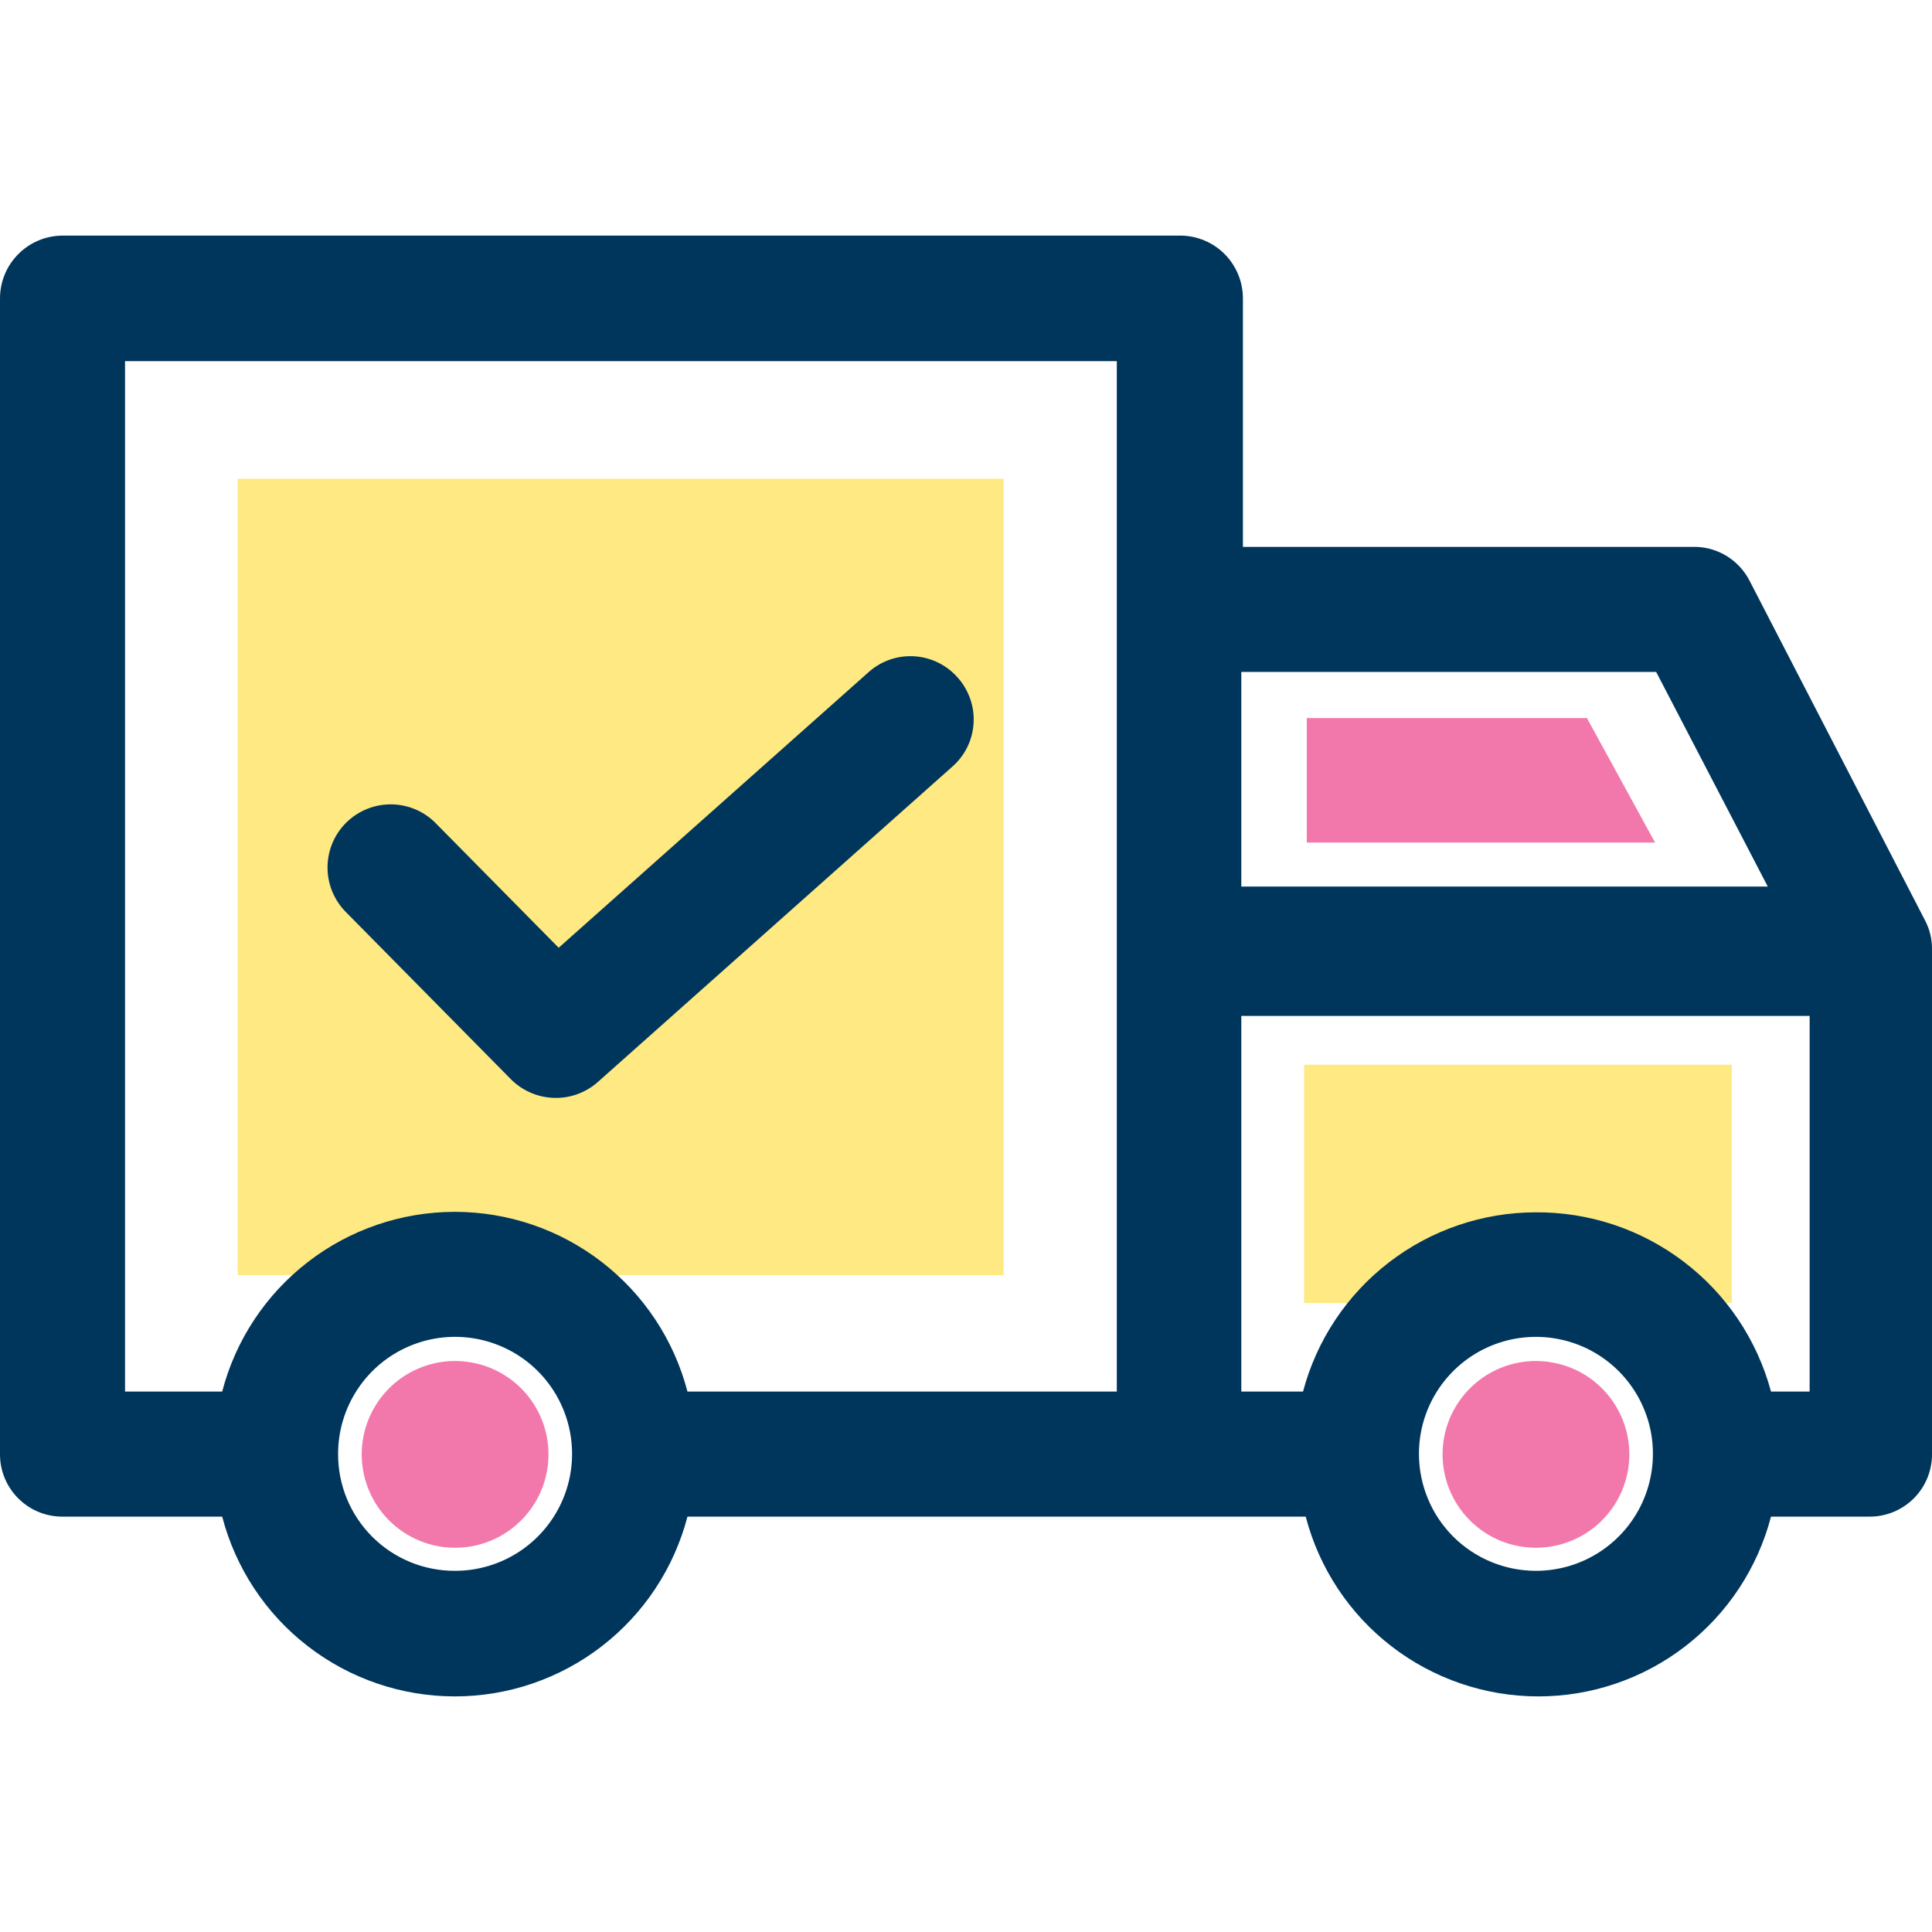
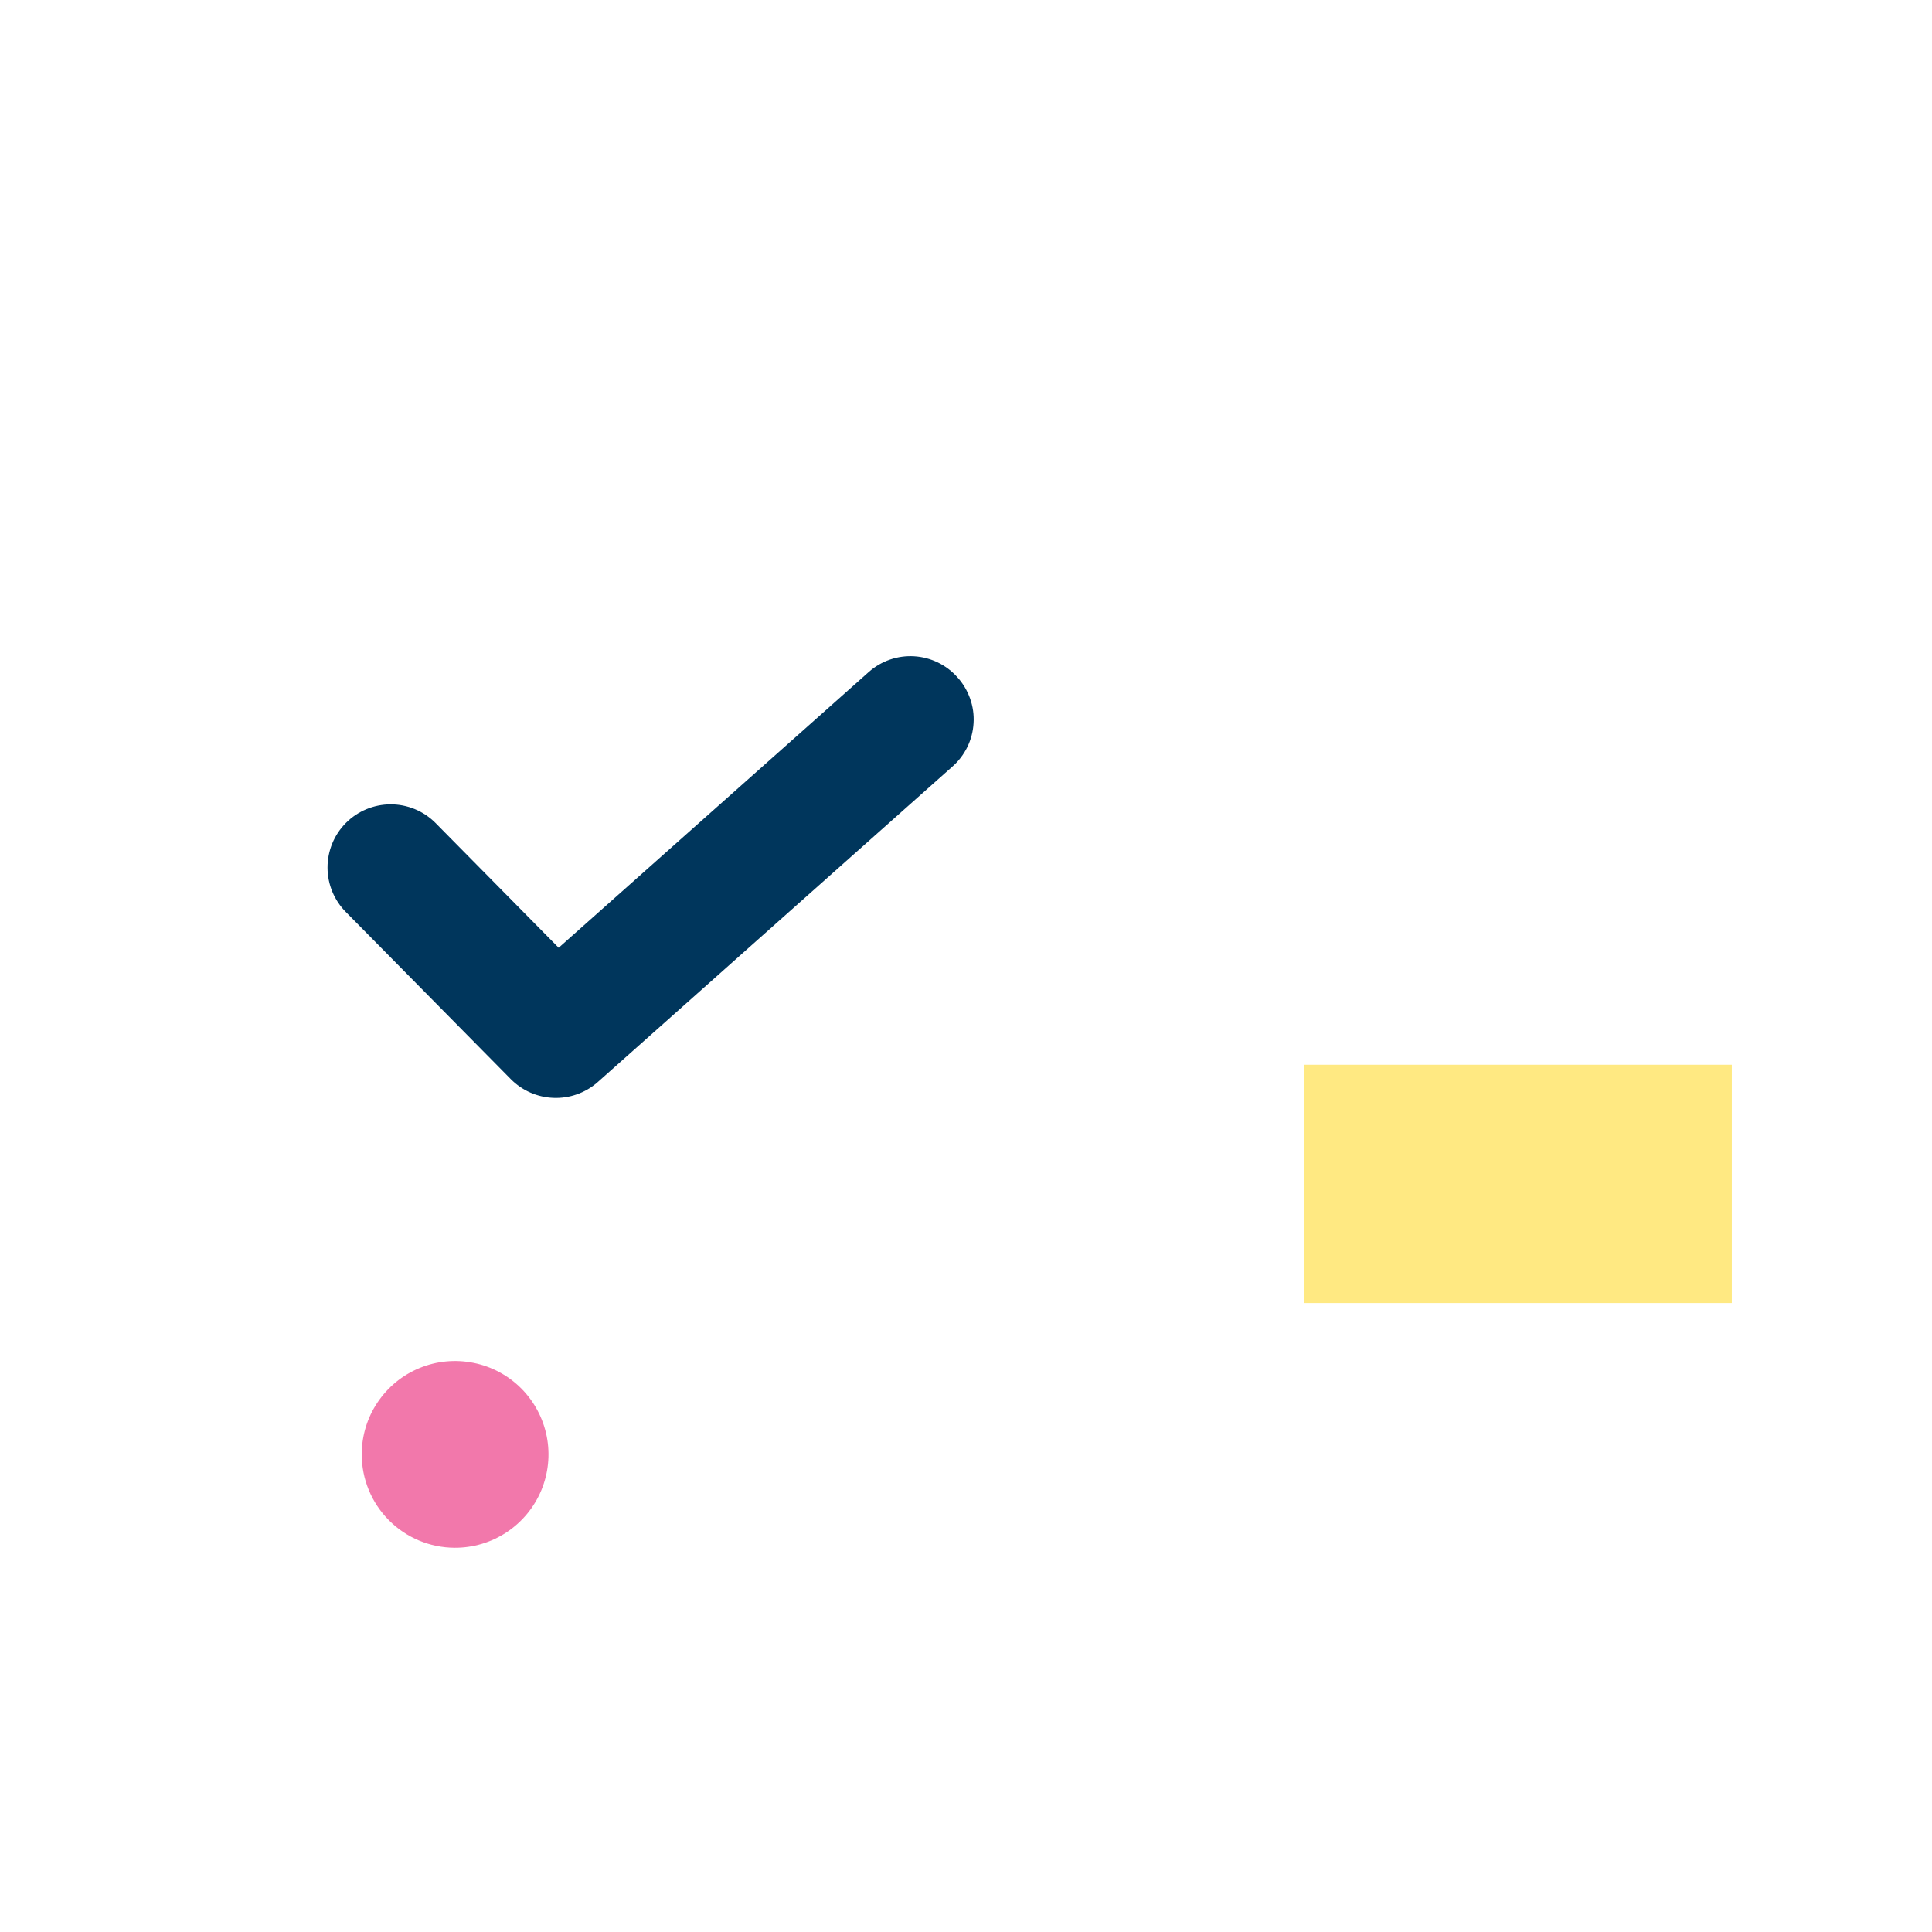
<svg xmlns="http://www.w3.org/2000/svg" width="36" height="36" viewBox="0 0 36 36" fill="none">
  <g clip-path="url(#clip0_1147_27783)">
-     <path d="M18.7 8.92H4.43V23.76H18.7V8.92Z" fill="#FFE982" />
    <path d="M32.27 19.84H24.3V24.28H32.27V19.84Z" fill="#FFE982" />
-     <path d="M1.17 4.39H22C22.309 4.393 22.604 4.517 22.821 4.736C23.038 4.955 23.16 5.252 23.16 5.56V10.19H31.6C31.808 10.196 32.01 10.257 32.186 10.368C32.362 10.479 32.505 10.635 32.6 10.82L35.87 17.15C35.958 17.317 36.002 17.502 36 17.69V27.1C36 27.253 35.97 27.405 35.911 27.546C35.852 27.688 35.766 27.816 35.657 27.924C35.548 28.032 35.419 28.117 35.277 28.175C35.135 28.232 34.983 28.262 34.83 28.26H33C32.75 29.219 32.189 30.069 31.404 30.675C30.62 31.281 29.656 31.61 28.665 31.61C27.674 31.61 26.71 31.281 25.926 30.675C25.141 30.069 24.58 29.219 24.33 28.26H12.81C12.56 29.219 11.999 30.069 11.214 30.675C10.43 31.281 9.466 31.61 8.475 31.61C7.484 31.61 6.52 31.281 5.736 30.675C4.951 30.069 4.39 29.219 4.14 28.26H1.14C0.836 28.255 0.546 28.13 0.333 27.913C0.119 27.696 -4.5207e-05 27.404 1.28327e-08 27.1V5.56C1.28327e-08 5.25 0.123 4.952 0.343 4.733C0.562 4.513 0.86 4.39 1.17 4.39ZM30.86 12.52H23.13V16.52H32.94L30.86 12.52ZM28.61 29.27C29.042 29.272 29.465 29.146 29.825 28.907C30.185 28.668 30.466 28.328 30.632 27.929C30.798 27.53 30.842 27.091 30.759 26.667C30.675 26.244 30.467 25.854 30.162 25.549C29.856 25.243 29.467 25.035 29.043 24.952C28.619 24.868 28.18 24.912 27.781 25.078C27.382 25.244 27.042 25.525 26.803 25.885C26.564 26.245 26.438 26.668 26.44 27.1C26.443 27.675 26.672 28.225 27.078 28.632C27.485 29.038 28.035 29.267 28.61 29.27ZM28.61 22.59C29.608 22.582 30.581 22.906 31.375 23.511C32.17 24.115 32.741 24.966 33 25.93H33.72V18.93H23.13V25.93H24.28C24.533 24.974 25.095 24.129 25.878 23.525C26.661 22.921 27.621 22.592 28.61 22.59ZM8.48 29.27C8.912 29.27 9.333 29.142 9.692 28.902C10.051 28.662 10.33 28.321 10.495 27.922C10.66 27.523 10.702 27.084 10.617 26.661C10.532 26.238 10.324 25.85 10.018 25.545C9.712 25.241 9.323 25.034 8.899 24.951C8.476 24.868 8.037 24.912 7.639 25.079C7.241 25.245 6.901 25.526 6.663 25.886C6.424 26.246 6.298 26.669 6.3 27.1C6.3 27.386 6.356 27.669 6.466 27.933C6.576 28.197 6.737 28.436 6.939 28.638C7.142 28.84 7.382 28.999 7.647 29.108C7.911 29.216 8.194 29.271 8.48 29.27ZM2.33 25.93H4.14C4.39 24.971 4.951 24.122 5.736 23.516C6.52 22.91 7.484 22.581 8.475 22.581C9.466 22.581 10.43 22.91 11.214 23.516C11.999 24.122 12.56 24.971 12.81 25.93H20.81V6.73H2.33V25.93Z" fill="#00365C" />
    <path d="M17.84 12.62C17.634 12.388 17.345 12.248 17.036 12.229C16.726 12.21 16.422 12.315 16.19 12.52L10.41 17.66L8.11 15.33C7.889 15.11 7.589 14.987 7.277 14.988C6.964 14.989 6.665 15.114 6.445 15.335C6.225 15.556 6.102 15.856 6.103 16.169C6.104 16.481 6.229 16.78 6.45 17L9.52 20.11C9.731 20.322 10.014 20.446 10.313 20.457C10.612 20.469 10.904 20.366 11.13 20.17L17.74 14.29C17.858 14.188 17.954 14.063 18.023 13.924C18.092 13.784 18.132 13.632 18.141 13.476C18.151 13.32 18.129 13.165 18.077 13.018C18.025 12.871 17.945 12.735 17.84 12.62Z" fill="#00365C" />
-     <path d="M29.57 13.38H24.35V15.7H30.84L29.57 13.38Z" fill="#F278AB" />
    <path d="M8.47 28.84C8.815 28.842 9.152 28.742 9.439 28.552C9.727 28.362 9.951 28.091 10.085 27.773C10.218 27.455 10.254 27.105 10.188 26.767C10.122 26.429 9.957 26.118 9.714 25.873C9.471 25.629 9.161 25.462 8.823 25.395C8.485 25.327 8.135 25.36 7.816 25.492C7.498 25.623 7.226 25.846 7.034 26.133C6.842 26.419 6.74 26.756 6.74 27.1C6.74 27.56 6.922 28.001 7.246 28.327C7.57 28.653 8.01 28.838 8.47 28.84Z" fill="#F278AB" />
-     <path d="M28.61 28.84C28.954 28.842 29.292 28.742 29.579 28.552C29.867 28.362 30.091 28.091 30.225 27.773C30.358 27.455 30.394 27.105 30.328 26.767C30.262 26.429 30.097 26.118 29.854 25.873C29.611 25.629 29.301 25.462 28.963 25.395C28.625 25.327 28.275 25.36 27.956 25.492C27.638 25.623 27.366 25.846 27.174 26.133C26.982 26.419 26.88 26.756 26.88 27.1C26.88 27.56 27.062 28.001 27.386 28.327C27.71 28.653 28.15 28.838 28.61 28.84Z" fill="#F278AB" />
  </g>
  <defs>
    <clipPath id="clip0_1147_27783">
      <rect width="36" height="36" fill="white" />
    </clipPath>
  </defs>
</svg>